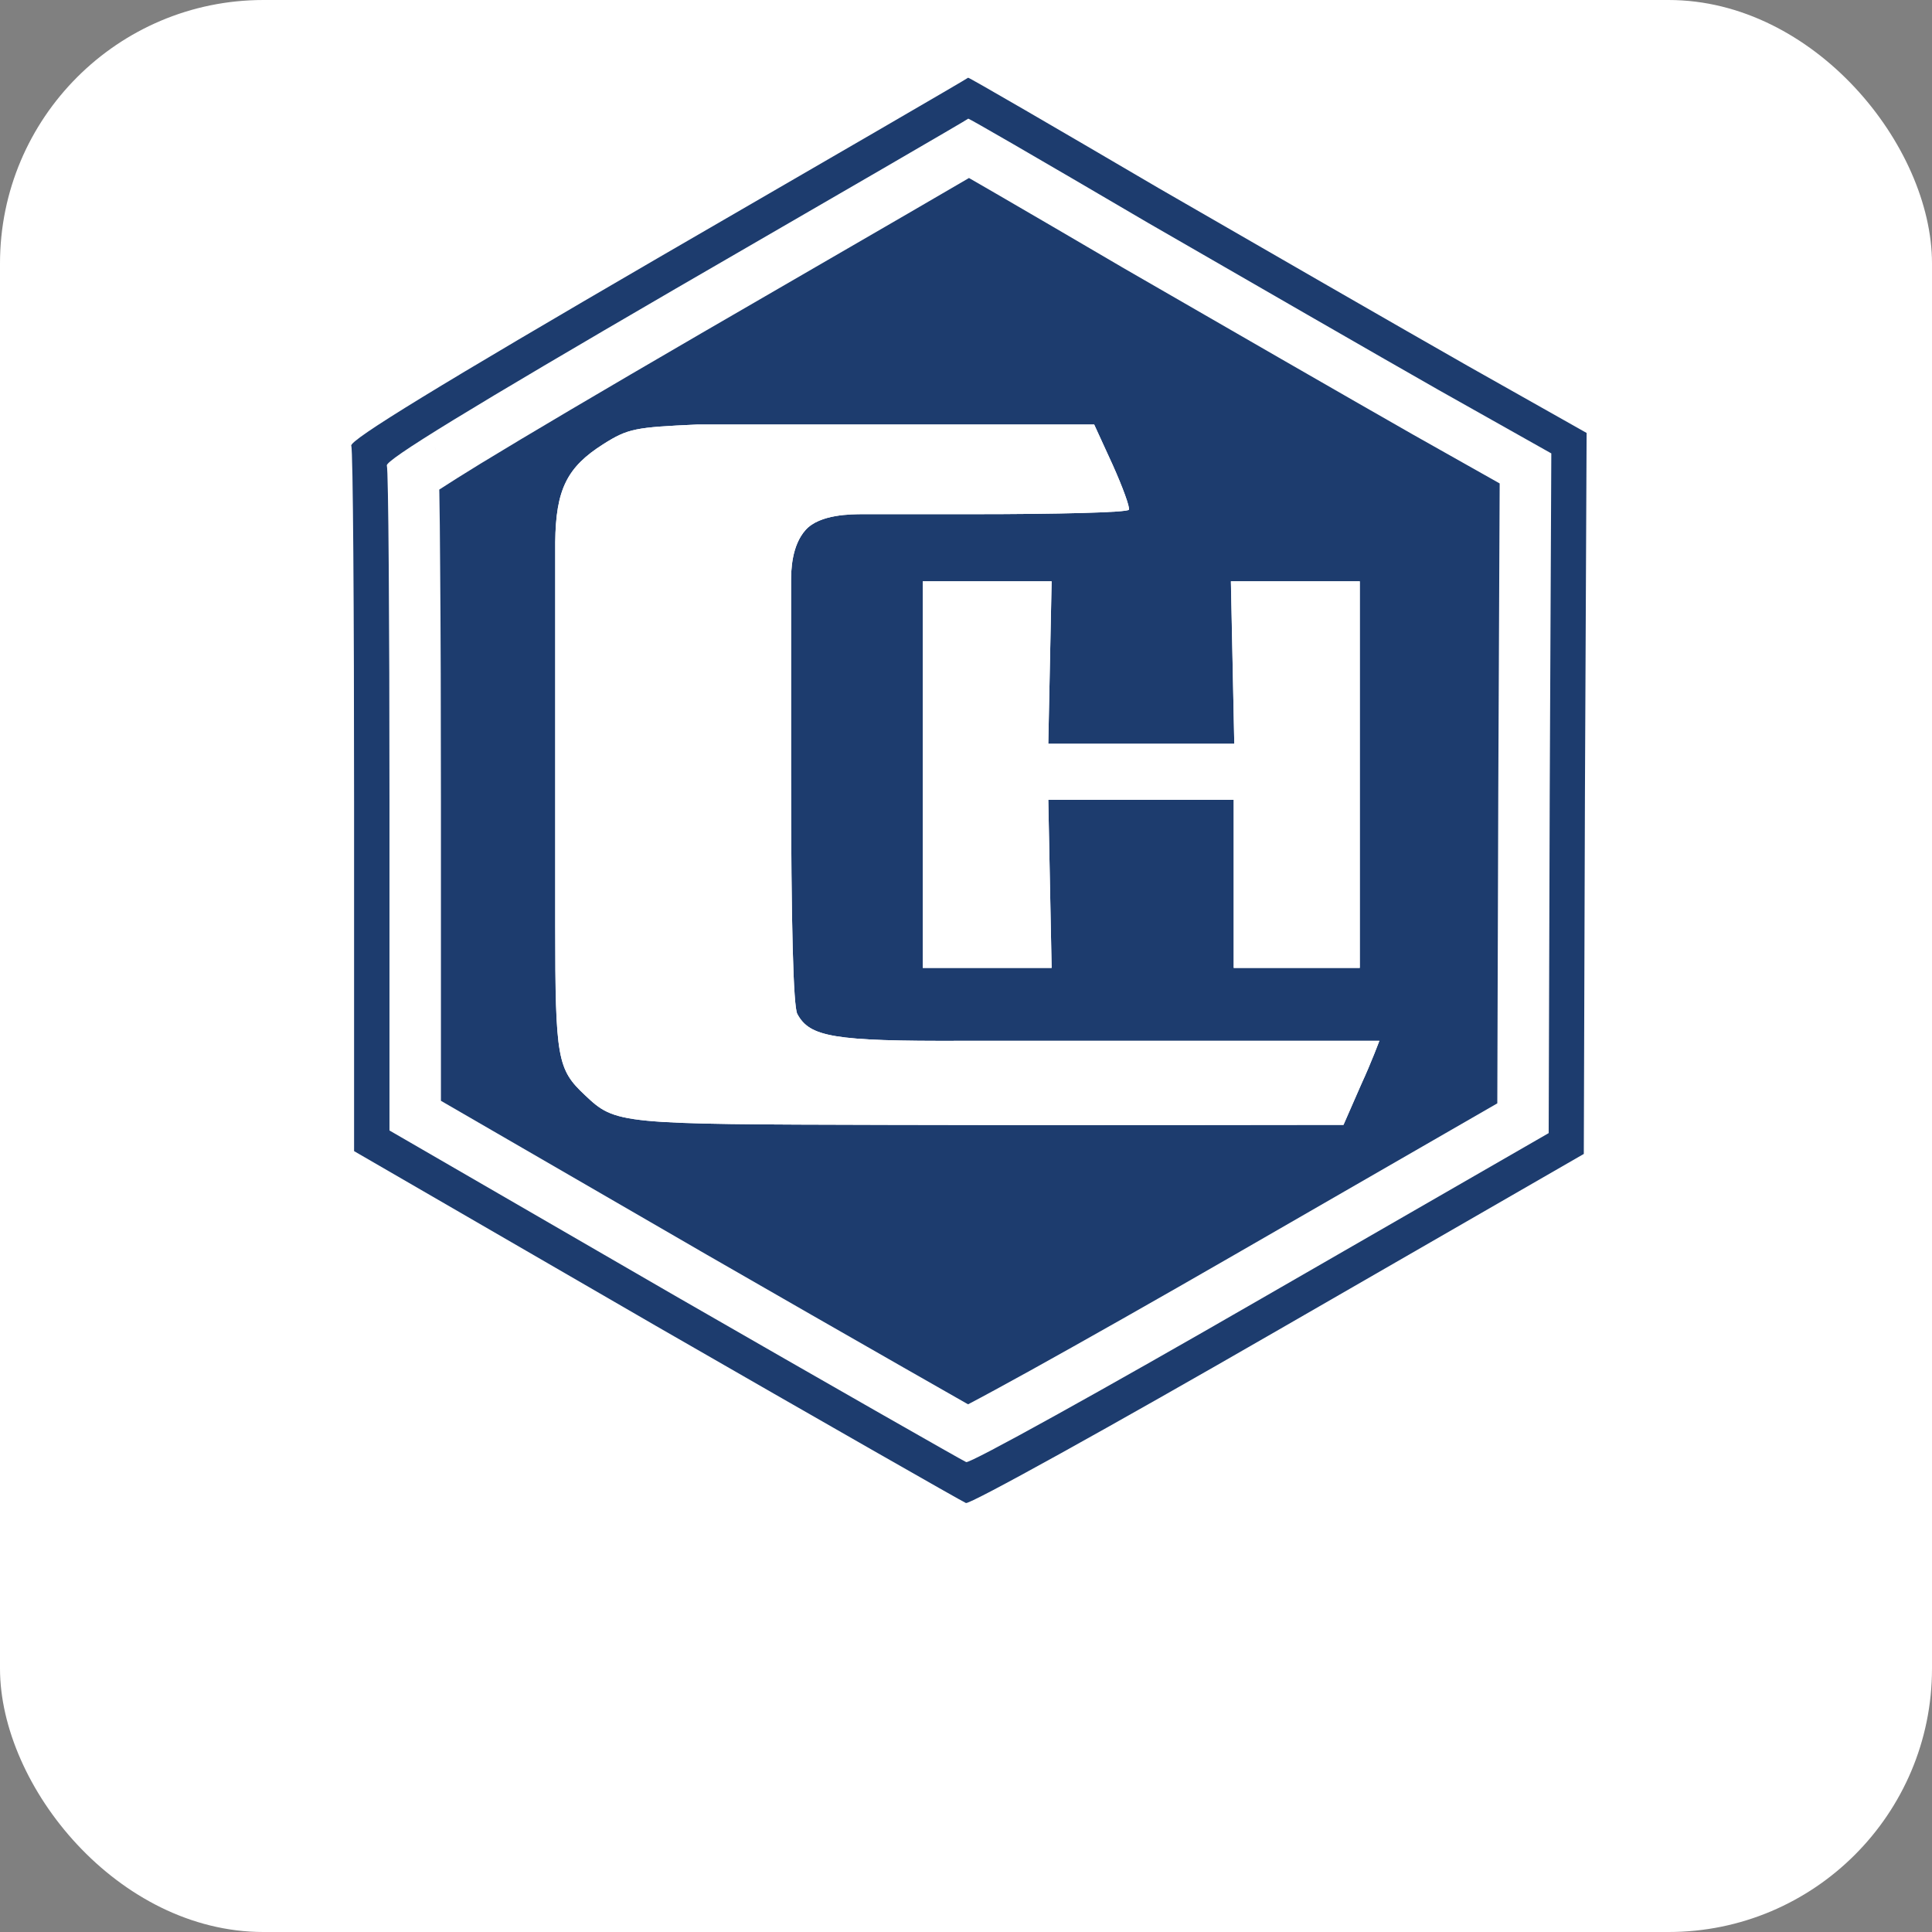
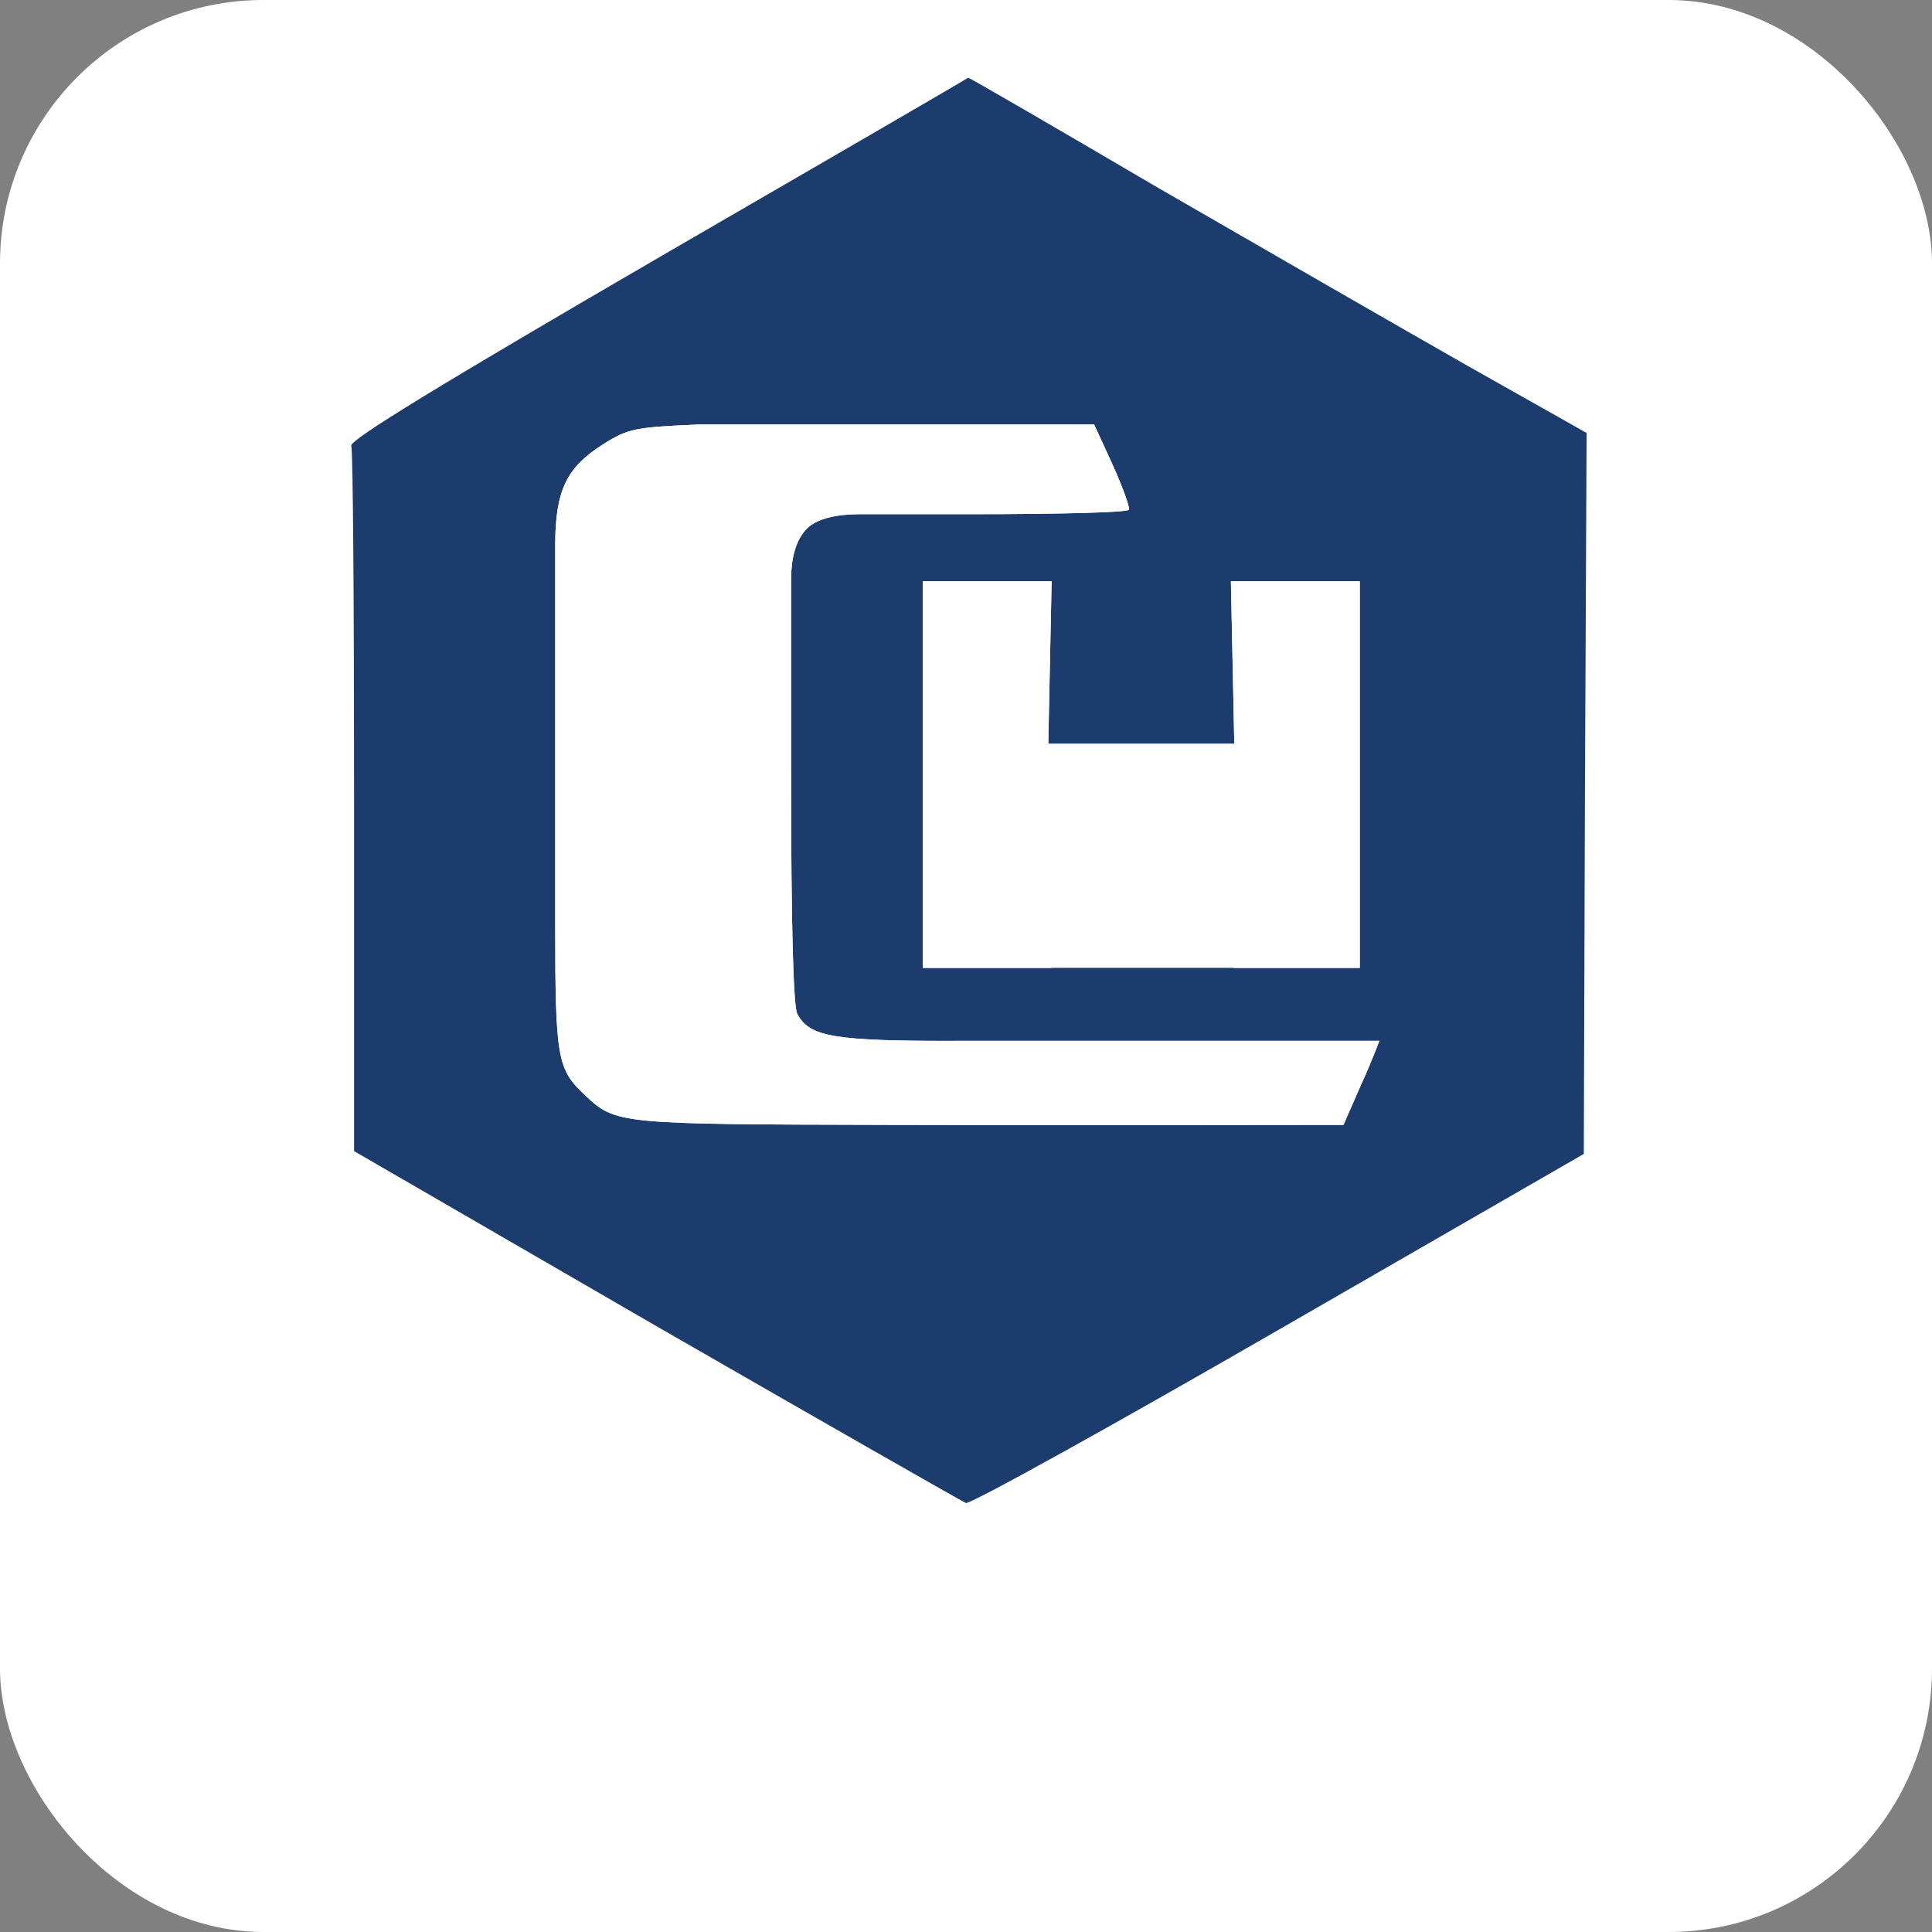
<svg xmlns="http://www.w3.org/2000/svg" width="22" height="22" viewBox="0 0 22 22" fill="none">
  <rect x="0" y="0" width="22" height="22" fill="#808080" stroke="none" />
  <rect width="22" height="22" rx="3" fill="white" />
  <path fill-rule="evenodd" clip-rule="evenodd" d="M4 5.076C3.975 5.013 5.021 4.375 7.49 2.939C9.429 1.816 11.024 0.891 11.024 0.885C11.031 0.879 12.007 1.446 13.193 2.142C14.386 2.831 15.969 3.743 16.709 4.164L18.067 4.93L18.048 9.038L18.035 13.14L14.559 15.143C12.645 16.247 11.043 17.134 10.999 17.115C10.954 17.096 9.366 16.19 7.471 15.099L4.032 13.108V9.134C4.032 6.952 4.02 5.121 4 5.076ZM6.871 5.057C7.152 4.879 7.235 4.866 7.943 4.834H12.46L12.67 5.293C12.785 5.549 12.868 5.778 12.855 5.804C12.842 5.836 12.039 5.855 11.075 5.855C11.075 5.855 10.501 5.855 9.832 5.855C9.694 5.855 9.335 5.855 9.174 6.034C9.014 6.213 9.008 6.496 9.008 6.62C9.008 7.642 9.008 8.789 9.008 8.789C9.008 10.55 9.034 11.456 9.079 11.545C9.219 11.807 9.484 11.858 10.964 11.852H15.707C15.707 11.852 15.618 12.094 15.503 12.343L15.299 12.809C15.299 12.809 11.678 12.815 10.108 12.809H10.107C7.04 12.802 7.012 12.802 6.661 12.47C6.348 12.177 6.323 12.058 6.323 10.539V6.174C6.329 5.574 6.457 5.319 6.871 5.057ZM14.048 9.108V11.022H15.484V6.62H14.016L14.055 8.47H11.937L11.975 6.62H10.508V11.022H11.975L11.937 9.108H14.048Z" fill="#1D3C6E" />
  <path d="M7.943 4.834C7.235 4.866 7.152 4.879 6.871 5.057C6.456 5.319 6.329 5.574 6.322 6.174V10.54C6.322 12.058 6.348 12.177 6.66 12.47C7.011 12.802 7.04 12.802 10.107 12.809H10.108C11.678 12.815 15.298 12.809 15.298 12.809L15.502 12.343C15.617 12.094 15.707 11.852 15.707 11.852H10.963C9.483 11.858 9.219 11.807 9.078 11.545C9.034 11.456 9.008 10.55 9.008 8.789V6.62C9.008 6.496 9.013 6.213 9.174 6.034C9.335 5.855 9.693 5.855 9.832 5.855H11.075C12.038 5.855 12.842 5.836 12.855 5.804C12.868 5.778 12.785 5.549 12.67 5.293L12.459 4.834H7.943Z" fill="white" />
-   <path d="M14.049 9.107V11.021H15.484V6.619H14.017L14.055 8.469H11.937L11.975 6.619H10.508V11.021H11.975L11.937 9.107H14.049Z" fill="white" />
-   <path fill-rule="evenodd" clip-rule="evenodd" d="M11.534 1.639C11.909 1.856 12.46 2.178 13.07 2.536C14.195 3.185 15.686 4.045 16.384 4.442L17.665 5.163L17.647 9.036L17.635 12.903L14.357 14.791C12.553 15.832 11.044 16.668 11.002 16.649C10.96 16.631 9.462 15.777 7.676 14.749L4.435 12.873V9.126C4.435 7.07 4.423 5.344 4.405 5.302C4.381 5.242 5.367 4.64 7.694 3.287C9.522 2.229 11.026 1.357 11.026 1.351H11.026C11.038 1.354 11.228 1.462 11.534 1.639ZM16.096 4.952L17.077 5.505L17.061 9.034V9.034L17.05 12.564L14.065 14.284C13.165 14.803 12.339 15.27 11.735 15.605C11.436 15.77 11.194 15.902 11.024 15.991L11.004 15.98C10.831 15.882 10.585 15.741 10.283 15.569C9.681 15.226 8.861 14.755 7.969 14.242L7.968 14.241L5.021 12.535V9.126C5.021 8.097 5.018 7.15 5.012 6.454C5.01 6.107 5.007 5.82 5.003 5.617L5.002 5.575C5.114 5.502 5.269 5.404 5.473 5.279C6.002 4.956 6.825 4.47 7.988 3.794C8.902 3.265 9.735 2.782 10.34 2.431C10.628 2.264 10.865 2.126 11.034 2.027C11.119 2.076 11.221 2.135 11.337 2.202C11.706 2.416 12.215 2.713 12.774 3.041L12.777 3.043C13.901 3.692 15.395 4.553 16.094 4.951L16.096 4.952ZM4.972 5.155C4.966 5.132 4.958 5.108 4.949 5.084C4.959 5.111 4.967 5.136 4.972 5.155Z" fill="white" />
+   <path d="M14.049 9.107V11.021H15.484V6.619H14.017L14.055 8.469H11.937L11.975 6.619H10.508V11.021H11.975H14.049Z" fill="white" />
</svg>